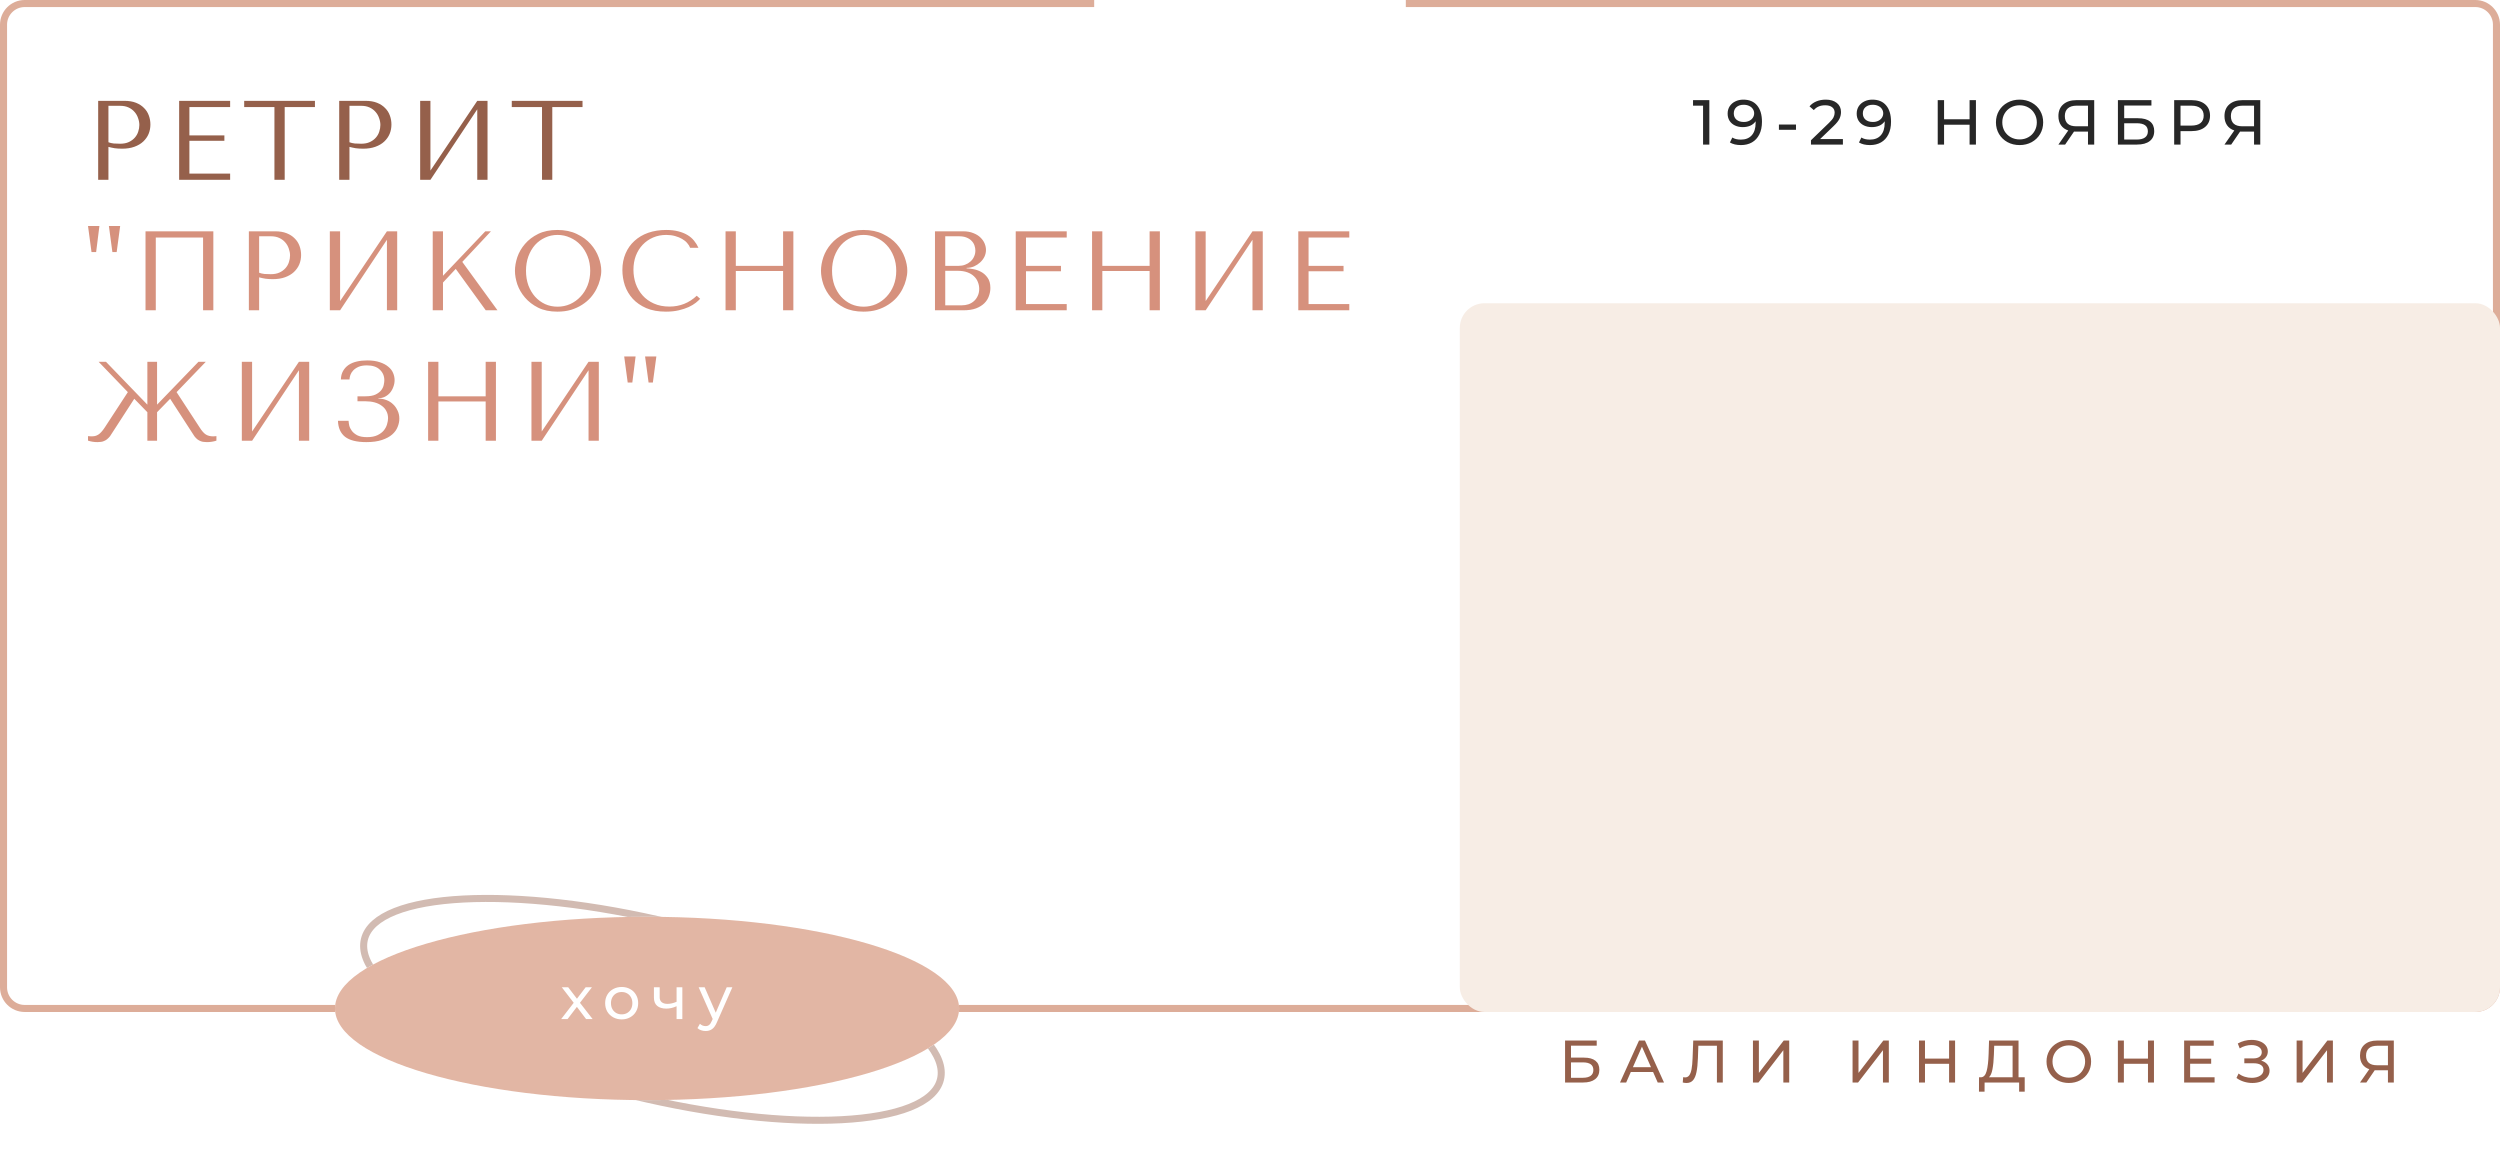
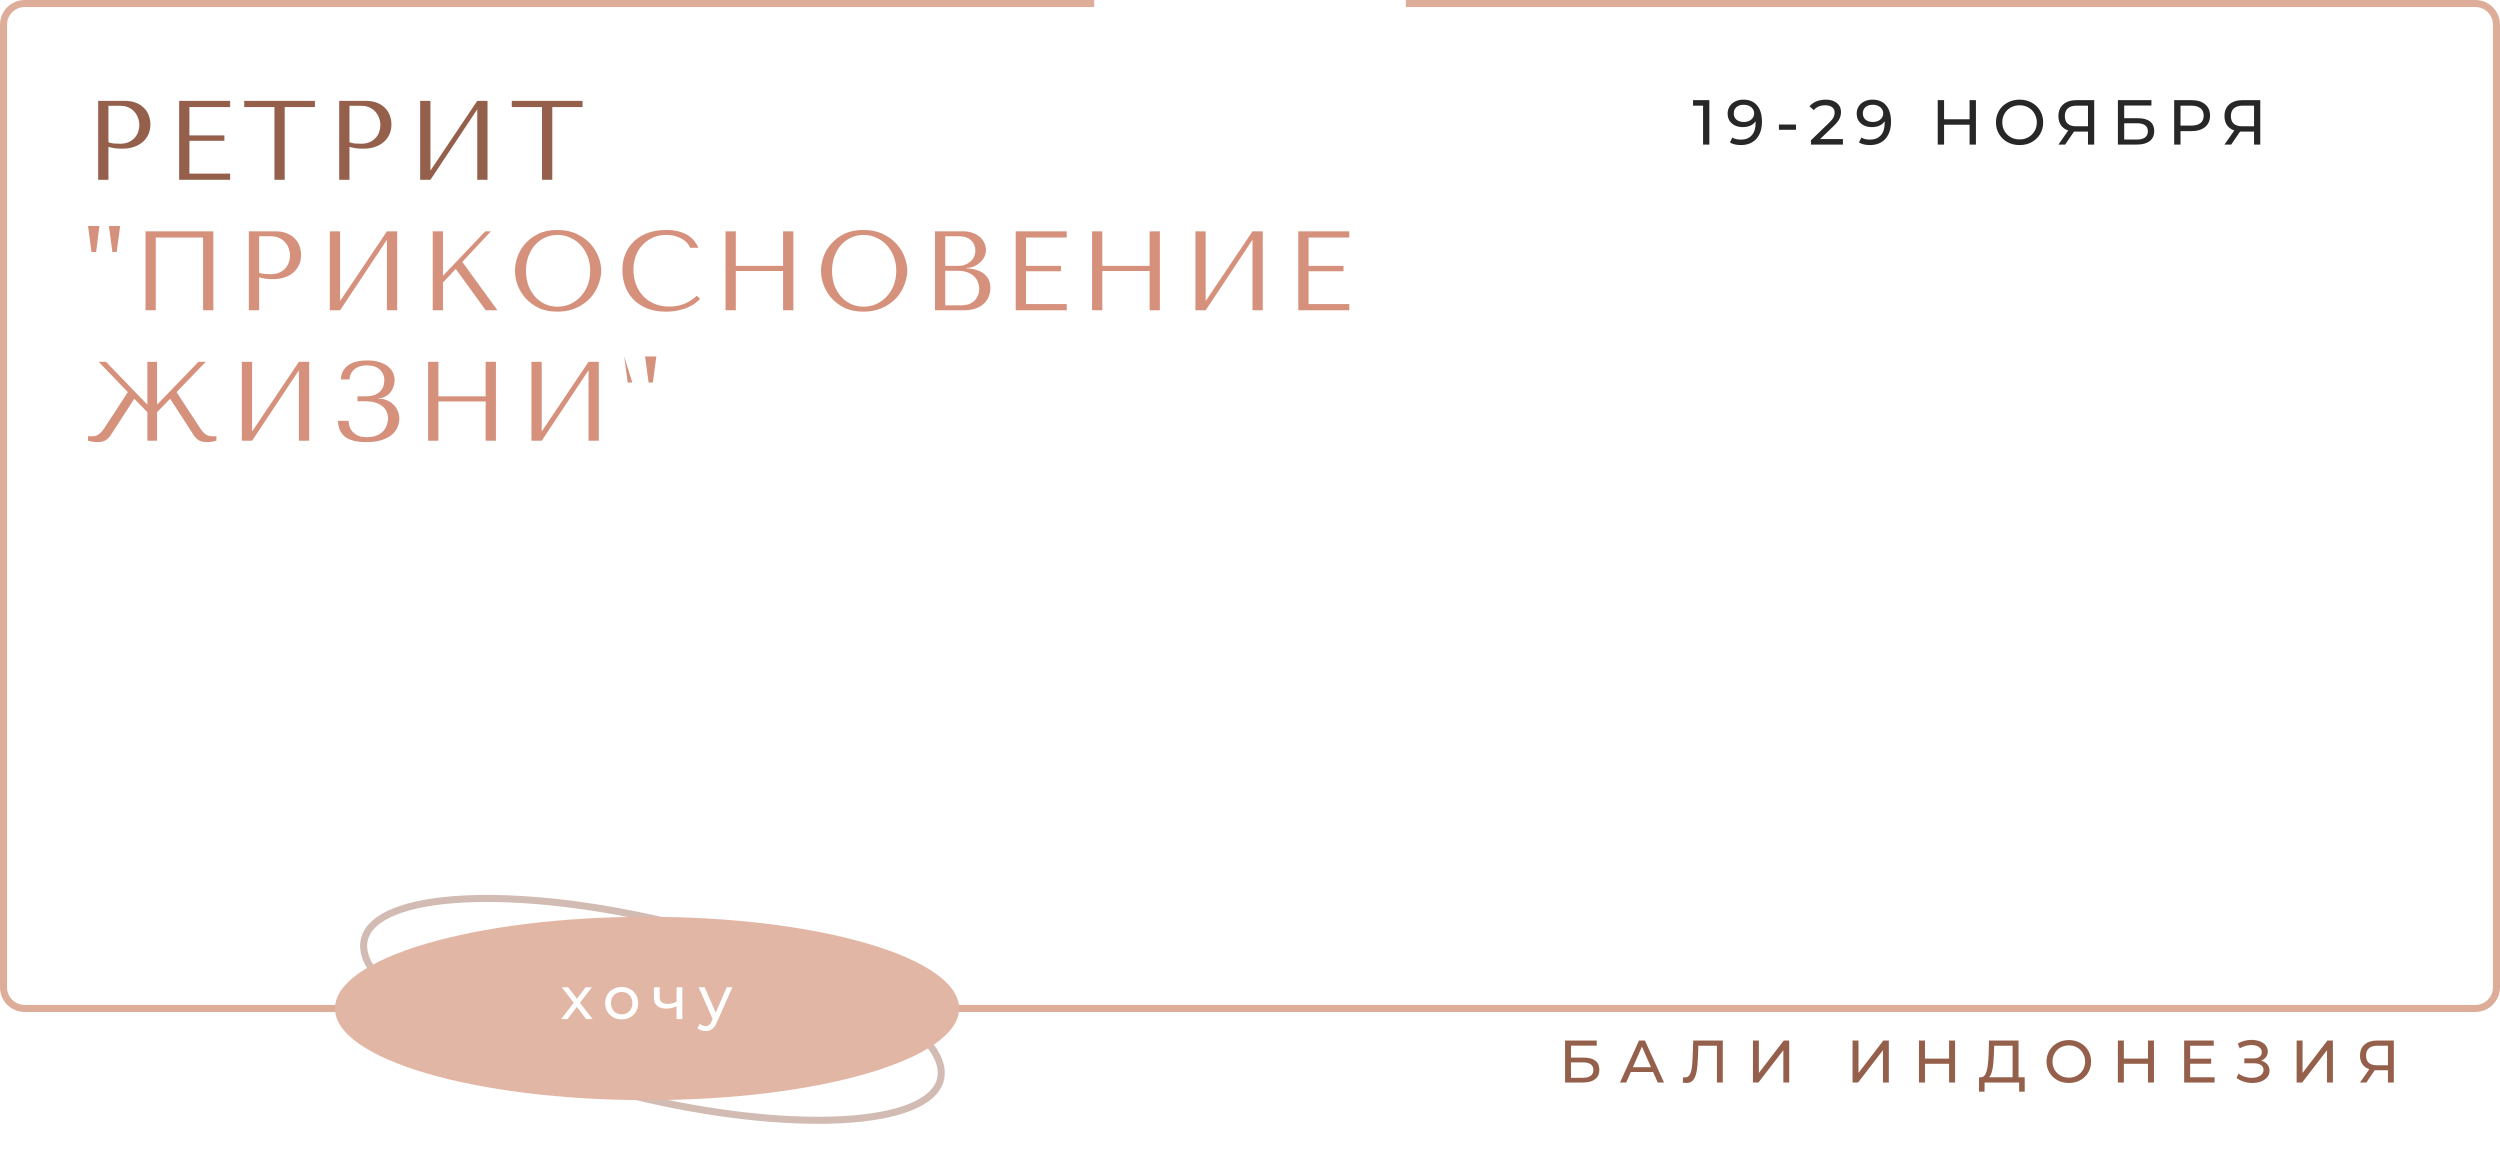
<svg xmlns="http://www.w3.org/2000/svg" width="709" height="331" viewBox="0 0 709 331" fill="none">
  <path d="M30.752 41.656V51H27.84V28.6H35.328C36.565 28.6 37.643 28.781 38.56 29.144C39.477 29.507 40.235 29.997 40.832 30.616C41.451 31.213 41.909 31.928 42.208 32.76C42.507 33.571 42.656 34.424 42.656 35.32C42.656 36.259 42.485 37.144 42.144 37.976C41.803 38.787 41.291 39.512 40.608 40.152C39.947 40.771 39.115 41.261 38.112 41.624C37.109 41.987 35.957 42.168 34.656 42.168C33.888 42.168 33.184 42.125 32.544 42.04C31.904 41.933 31.307 41.805 30.752 41.656ZM30.752 30.008V40.344C31.2 40.515 31.701 40.632 32.256 40.696C32.811 40.739 33.419 40.76 34.08 40.76C35.04 40.76 35.861 40.6 36.544 40.28C37.227 39.96 37.792 39.544 38.24 39.032C38.688 38.52 39.008 37.955 39.2 37.336C39.413 36.696 39.52 36.067 39.52 35.448C39.52 34.808 39.403 34.168 39.168 33.528C38.955 32.867 38.624 32.28 38.176 31.768C37.728 31.235 37.163 30.808 36.48 30.488C35.797 30.168 35.008 30.008 34.112 30.008H30.752ZM50.803 28.6H65.266V30.36H53.715V38.392H63.635V39.928H53.715V49.24H65.266V51H50.803V28.6ZM80.74 51H77.829V30.36H69.252V28.6H89.317V30.36H80.74V51ZM99.108 41.656V51H96.196V28.6H103.684C104.922 28.6 105.999 28.781 106.916 29.144C107.834 29.507 108.591 29.997 109.188 30.616C109.807 31.213 110.266 31.928 110.564 32.76C110.863 33.571 111.012 34.424 111.012 35.32C111.012 36.259 110.842 37.144 110.5 37.976C110.159 38.787 109.647 39.512 108.964 40.152C108.303 40.771 107.471 41.261 106.468 41.624C105.466 41.987 104.314 42.168 103.012 42.168C102.244 42.168 101.54 42.125 100.9 42.04C100.26 41.933 99.663 41.805 99.108 41.656ZM99.108 30.008V40.344C99.556 40.515 100.058 40.632 100.612 40.696C101.167 40.739 101.775 40.76 102.436 40.76C103.396 40.76 104.218 40.6 104.9 40.28C105.583 39.96 106.148 39.544 106.596 39.032C107.044 38.52 107.364 37.955 107.556 37.336C107.77 36.696 107.876 36.067 107.876 35.448C107.876 34.808 107.759 34.168 107.524 33.528C107.311 32.867 106.98 32.28 106.532 31.768C106.084 31.235 105.519 30.808 104.836 30.488C104.154 30.168 103.364 30.008 102.468 30.008H99.108ZM122.071 48.376L135.351 28.6H138.263V51H135.351V31L122.071 51H119.159V28.6H122.071V48.376ZM156.628 51H153.716V30.36H145.14V28.6H165.204V30.36H156.628V51Z" fill="#95604B" />
-   <path d="M27.264 71.488H25.952L24.96 64.096H28.192L27.264 71.488ZM33.088 71.488H31.872L30.88 64.096H34.08L33.088 71.488ZM60.503 65.6V88H57.591V67.36H44.183V88H41.271V65.6H60.503ZM73.49 78.656V88H70.578V65.6H78.066C79.303 65.6 80.38 65.781 81.297 66.144C82.215 66.507 82.972 66.997 83.57 67.616C84.188 68.213 84.647 68.928 84.945 69.76C85.244 70.571 85.394 71.424 85.394 72.32C85.394 73.259 85.223 74.144 84.882 74.976C84.54 75.787 84.028 76.512 83.346 77.152C82.684 77.771 81.852 78.261 80.85 78.624C79.847 78.987 78.695 79.168 77.394 79.168C76.626 79.168 75.921 79.125 75.281 79.04C74.641 78.933 74.044 78.805 73.49 78.656ZM73.49 67.008V77.344C73.938 77.515 74.439 77.632 74.993 77.696C75.548 77.739 76.156 77.76 76.817 77.76C77.778 77.76 78.599 77.6 79.281 77.28C79.964 76.96 80.529 76.544 80.978 76.032C81.425 75.52 81.746 74.955 81.938 74.336C82.151 73.696 82.257 73.067 82.257 72.448C82.257 71.808 82.14 71.168 81.906 70.528C81.692 69.867 81.362 69.28 80.913 68.768C80.466 68.235 79.9 67.808 79.218 67.488C78.535 67.168 77.746 67.008 76.85 67.008H73.49ZM96.452 85.376L109.732 65.6H112.644V88H109.732V68L96.452 88H93.54V65.6H96.452V85.376ZM122.721 88V65.6H125.633V78.208L137.633 65.6H139.233L131.105 74.272L141.089 88H137.761L129.249 76.256L125.633 80.128V88H122.721ZM146.038 76.8C146.038 75.584 146.262 74.293 146.71 72.928C147.179 71.563 147.904 70.315 148.886 69.184C149.867 68.032 151.115 67.083 152.63 66.336C154.144 65.589 155.958 65.216 158.07 65.216C160.203 65.216 162.048 65.6 163.606 66.368C165.184 67.115 166.486 68.064 167.51 69.216C168.534 70.368 169.291 71.627 169.782 72.992C170.272 74.336 170.518 75.605 170.518 76.8C170.518 77.589 170.4 78.421 170.166 79.296C169.952 80.171 169.622 81.045 169.174 81.92C168.747 82.773 168.192 83.595 167.51 84.384C166.827 85.152 166.016 85.835 165.078 86.432C164.16 87.029 163.115 87.509 161.942 87.872C160.79 88.213 159.499 88.384 158.07 88.384C155.958 88.384 154.144 88.011 152.63 87.264C151.115 86.496 149.867 85.536 148.886 84.384C147.904 83.232 147.179 81.984 146.71 80.64C146.262 79.275 146.038 77.995 146.038 76.8ZM149.174 76.8C149.174 78.293 149.398 79.669 149.846 80.928C150.315 82.165 150.944 83.232 151.734 84.128C152.544 85.024 153.494 85.728 154.582 86.24C155.67 86.731 156.854 86.976 158.134 86.976C159.392 86.976 160.576 86.731 161.686 86.24C162.816 85.728 163.798 85.024 164.63 84.128C165.483 83.232 166.155 82.165 166.646 80.928C167.136 79.669 167.382 78.293 167.382 76.8C167.382 75.307 167.136 73.941 166.646 72.704C166.155 71.445 165.483 70.368 164.63 69.472C163.798 68.576 162.816 67.883 161.686 67.392C160.576 66.88 159.392 66.624 158.134 66.624C156.854 66.624 155.67 66.88 154.582 67.392C153.494 67.883 152.544 68.576 151.734 69.472C150.944 70.368 150.315 71.445 149.846 72.704C149.398 73.941 149.174 75.307 149.174 76.8ZM197.597 83.872L198.557 84.736C198.28 85.056 197.874 85.429 197.341 85.856C196.808 86.283 196.136 86.688 195.325 87.072C194.536 87.435 193.597 87.744 192.509 88C191.442 88.256 190.226 88.384 188.861 88.384C186.706 88.384 184.85 88.053 183.293 87.392C181.736 86.709 180.456 85.824 179.453 84.736C178.45 83.627 177.704 82.368 177.213 80.96C176.744 79.531 176.509 78.069 176.509 76.576C176.509 74.848 176.808 73.291 177.405 71.904C178.002 70.496 178.845 69.301 179.933 68.32C181.021 67.317 182.322 66.549 183.837 66.016C185.373 65.483 187.069 65.216 188.925 65.216C190.205 65.216 191.346 65.344 192.349 65.6C193.352 65.856 194.226 66.208 194.973 66.656C195.72 67.104 196.338 67.637 196.829 68.256C197.341 68.875 197.757 69.547 198.077 70.272H195.709C195.56 69.824 195.293 69.387 194.909 68.96C194.546 68.512 194.066 68.117 193.469 67.776C192.893 67.435 192.221 67.157 191.453 66.944C190.706 66.731 189.874 66.624 188.957 66.624C187.613 66.624 186.365 66.869 185.213 67.36C184.082 67.851 183.101 68.533 182.269 69.408C181.437 70.283 180.786 71.328 180.317 72.544C179.869 73.739 179.645 75.061 179.645 76.512C179.645 77.877 179.858 79.189 180.285 80.448C180.733 81.707 181.384 82.816 182.237 83.776C183.09 84.736 184.157 85.504 185.437 86.08C186.717 86.656 188.189 86.944 189.853 86.944C192.84 86.944 195.421 85.92 197.597 83.872ZM208.677 76.864V88H205.765V65.6H208.677V75.392H222.085V65.6H224.997V88H222.085V76.864H208.677ZM232.831 76.8C232.831 75.584 233.055 74.293 233.503 72.928C233.973 71.563 234.698 70.315 235.679 69.184C236.661 68.032 237.909 67.083 239.423 66.336C240.938 65.589 242.751 65.216 244.863 65.216C246.997 65.216 248.842 65.6 250.399 66.368C251.978 67.115 253.279 68.064 254.303 69.216C255.327 70.368 256.085 71.627 256.575 72.992C257.066 74.336 257.311 75.605 257.311 76.8C257.311 77.589 257.194 78.421 256.959 79.296C256.746 80.171 256.415 81.045 255.967 81.92C255.541 82.773 254.986 83.595 254.303 84.384C253.621 85.152 252.81 85.835 251.871 86.432C250.954 87.029 249.909 87.509 248.735 87.872C247.583 88.213 246.293 88.384 244.863 88.384C242.751 88.384 240.938 88.011 239.423 87.264C237.909 86.496 236.661 85.536 235.679 84.384C234.698 83.232 233.973 81.984 233.503 80.64C233.055 79.275 232.831 77.995 232.831 76.8ZM235.967 76.8C235.967 78.293 236.191 79.669 236.639 80.928C237.109 82.165 237.738 83.232 238.527 84.128C239.338 85.024 240.287 85.728 241.375 86.24C242.463 86.731 243.647 86.976 244.927 86.976C246.186 86.976 247.37 86.731 248.479 86.24C249.61 85.728 250.591 85.024 251.423 84.128C252.277 83.232 252.949 82.165 253.439 80.928C253.93 79.669 254.175 78.293 254.175 76.8C254.175 75.307 253.93 73.941 253.439 72.704C252.949 71.445 252.277 70.368 251.423 69.472C250.591 68.576 249.61 67.883 248.479 67.392C247.37 66.88 246.186 66.624 244.927 66.624C243.647 66.624 242.463 66.88 241.375 67.392C240.287 67.883 239.338 68.576 238.527 69.472C237.738 70.368 237.109 71.445 236.639 72.704C236.191 73.941 235.967 75.307 235.967 76.8ZM265.159 88V65.6H273.159C274.268 65.6 275.228 65.771 276.039 66.112C276.871 66.432 277.543 66.848 278.055 67.36C278.588 67.872 278.983 68.437 279.239 69.056C279.495 69.675 279.623 70.283 279.623 70.88C279.623 71.563 279.473 72.213 279.175 72.832C278.876 73.429 278.471 73.963 277.959 74.432C277.468 74.88 276.892 75.253 276.231 75.552C275.569 75.829 274.865 75.968 274.119 75.968V76.096C274.588 76.117 275.207 76.192 275.975 76.32C276.743 76.448 277.489 76.704 278.215 77.088C278.94 77.472 279.559 78.027 280.071 78.752C280.604 79.477 280.871 80.448 280.871 81.664C280.871 82.432 280.732 83.2 280.455 83.968C280.199 84.715 279.772 85.387 279.175 85.984C278.577 86.581 277.788 87.072 276.807 87.456C275.825 87.819 274.62 88 273.191 88H265.159ZM268.071 86.592H272.711C273.393 86.592 274.033 86.496 274.631 86.304C275.249 86.091 275.783 85.781 276.231 85.376C276.679 84.971 277.031 84.48 277.287 83.904C277.564 83.328 277.703 82.667 277.703 81.92C277.703 81.237 277.575 80.587 277.319 79.968C277.084 79.349 276.711 78.805 276.199 78.336C275.708 77.867 275.079 77.493 274.311 77.216C273.543 76.939 272.636 76.8 271.591 76.8H268.071V86.592ZM268.071 75.392H271.911C272.551 75.392 273.148 75.285 273.703 75.072C274.279 74.859 274.78 74.56 275.207 74.176C275.655 73.792 275.996 73.333 276.231 72.8C276.487 72.267 276.615 71.691 276.615 71.072C276.615 70.581 276.529 70.091 276.359 69.6C276.188 69.109 275.911 68.672 275.527 68.288C275.164 67.904 274.684 67.595 274.087 67.36C273.511 67.125 272.807 67.008 271.975 67.008H268.071V75.392ZM288.059 65.6H302.523V67.36H290.971V75.392H300.891V76.928H290.971V86.24H302.523V88H288.059V65.6ZM312.621 76.864V88H309.709V65.6H312.621V75.392H326.029V65.6H328.941V88H326.029V76.864H312.621ZM341.927 85.376L355.207 65.6H358.119V88H355.207V68L341.927 88H339.015V65.6H341.927V85.376ZM368.196 65.6H382.66V67.36H371.108V75.392H381.028V76.928H371.108V86.24H382.66V88H368.196V65.6ZM60.48 123.752L61.376 123.688V124.968C60.523 125.245 59.627 125.384 58.688 125.384C58.368 125.384 58.059 125.363 57.76 125.32C57.461 125.299 57.163 125.224 56.864 125.096C56.587 124.989 56.299 124.829 56 124.616C55.701 124.381 55.413 124.083 55.136 123.72L48.256 113.096L44.544 116.904V125H41.792V116.904L38.08 113.096L31.2 123.72C30.901 124.083 30.603 124.381 30.304 124.616C30.027 124.829 29.739 124.989 29.44 125.096C29.163 125.224 28.875 125.299 28.576 125.32C28.277 125.363 27.968 125.384 27.648 125.384C26.709 125.384 25.813 125.245 24.96 124.968V123.688L25.856 123.752C26.261 123.752 26.624 123.72 26.944 123.656C27.285 123.571 27.605 123.432 27.904 123.24C28.203 123.048 28.491 122.792 28.768 122.472C29.067 122.152 29.376 121.747 29.696 121.256L36.256 111.208L27.968 102.6H30.048L41.792 114.76V102.6H44.544V114.76L56.288 102.6H58.368L50.08 111.208L56.64 121.256C57.259 122.237 57.845 122.899 58.4 123.24C58.955 123.581 59.648 123.752 60.48 123.752ZM71.496 122.376L84.776 102.6H87.688V125H84.776V105L71.496 125H68.584V102.6H71.496V122.376ZM104.037 103.624C103.077 103.624 102.288 103.763 101.669 104.04C101.05 104.317 100.549 104.659 100.165 105.064C99.802 105.448 99.536 105.875 99.365 106.344C99.216 106.813 99.13 107.24 99.109 107.624H96.677C96.698 106.707 96.901 105.907 97.285 105.224C97.669 104.541 98.181 103.976 98.821 103.528C99.482 103.08 100.261 102.749 101.157 102.536C102.053 102.323 103.045 102.216 104.133 102.216C105.541 102.216 106.736 102.387 107.717 102.728C108.698 103.048 109.498 103.475 110.117 104.008C110.757 104.52 111.216 105.117 111.493 105.8C111.77 106.461 111.909 107.133 111.909 107.816C111.909 108.456 111.792 109.085 111.557 109.704C111.344 110.323 111.034 110.877 110.629 111.368C110.224 111.837 109.733 112.221 109.157 112.52C108.602 112.797 107.994 112.936 107.333 112.936V113.064H107.557C108.261 113.064 108.954 113.203 109.637 113.48C110.32 113.736 110.928 114.12 111.461 114.632C111.994 115.123 112.421 115.72 112.741 116.424C113.082 117.107 113.253 117.875 113.253 118.728C113.253 119.496 113.093 120.275 112.773 121.064C112.474 121.853 111.962 122.568 111.237 123.208C110.512 123.848 109.541 124.371 108.325 124.776C107.13 125.181 105.648 125.384 103.877 125.384C101.168 125.384 99.162 124.883 97.861 123.88C96.581 122.856 95.909 121.341 95.845 119.336H98.853C98.874 119.699 98.938 120.147 99.045 120.68C99.173 121.192 99.418 121.693 99.781 122.184C100.144 122.675 100.666 123.101 101.349 123.464C102.032 123.805 102.949 123.976 104.101 123.976C105.274 123.976 106.245 123.795 107.013 123.432C107.781 123.069 108.389 122.621 108.837 122.088C109.285 121.533 109.594 120.947 109.765 120.328C109.957 119.688 110.053 119.112 110.053 118.6C110.053 117.853 109.893 117.181 109.573 116.584C109.274 115.987 108.837 115.485 108.261 115.08C107.706 114.653 107.034 114.333 106.245 114.12C105.456 113.907 104.581 113.8 103.621 113.8H101.381V112.392H103.621C104.858 112.392 105.829 112.221 106.533 111.88C107.258 111.517 107.802 111.091 108.165 110.6C108.528 110.109 108.752 109.608 108.837 109.096C108.944 108.584 108.997 108.168 108.997 107.848C108.997 106.632 108.57 105.629 107.717 104.84C106.885 104.029 105.658 103.624 104.037 103.624ZM124.327 113.864V125H121.415V102.6H124.327V112.392H137.735V102.6H140.647V125H137.735V113.864H124.327ZM153.633 122.376L166.913 102.6H169.825V125H166.913V105L153.633 125H150.721V102.6H153.633V122.376ZM179.327 108.488H178.015L177.023 101.096H180.255L179.327 108.488ZM185.151 108.488H183.935L182.943 101.096H186.143L185.151 108.488Z" fill="#D6917D" />
+   <path d="M27.264 71.488H25.952L24.96 64.096H28.192L27.264 71.488ZM33.088 71.488H31.872L30.88 64.096H34.08L33.088 71.488ZM60.503 65.6V88H57.591V67.36H44.183V88H41.271V65.6H60.503ZM73.49 78.656V88H70.578V65.6H78.066C79.303 65.6 80.38 65.781 81.297 66.144C82.215 66.507 82.972 66.997 83.57 67.616C84.188 68.213 84.647 68.928 84.945 69.76C85.244 70.571 85.394 71.424 85.394 72.32C85.394 73.259 85.223 74.144 84.882 74.976C84.54 75.787 84.028 76.512 83.346 77.152C82.684 77.771 81.852 78.261 80.85 78.624C79.847 78.987 78.695 79.168 77.394 79.168C76.626 79.168 75.921 79.125 75.281 79.04C74.641 78.933 74.044 78.805 73.49 78.656ZM73.49 67.008V77.344C73.938 77.515 74.439 77.632 74.993 77.696C75.548 77.739 76.156 77.76 76.817 77.76C77.778 77.76 78.599 77.6 79.281 77.28C79.964 76.96 80.529 76.544 80.978 76.032C81.425 75.52 81.746 74.955 81.938 74.336C82.151 73.696 82.257 73.067 82.257 72.448C82.257 71.808 82.14 71.168 81.906 70.528C81.692 69.867 81.362 69.28 80.913 68.768C80.466 68.235 79.9 67.808 79.218 67.488C78.535 67.168 77.746 67.008 76.85 67.008H73.49ZM96.452 85.376L109.732 65.6H112.644V88H109.732V68L96.452 88H93.54V65.6H96.452V85.376ZM122.721 88V65.6H125.633V78.208L137.633 65.6H139.233L131.105 74.272L141.089 88H137.761L129.249 76.256L125.633 80.128V88H122.721ZM146.038 76.8C146.038 75.584 146.262 74.293 146.71 72.928C147.179 71.563 147.904 70.315 148.886 69.184C149.867 68.032 151.115 67.083 152.63 66.336C154.144 65.589 155.958 65.216 158.07 65.216C160.203 65.216 162.048 65.6 163.606 66.368C165.184 67.115 166.486 68.064 167.51 69.216C168.534 70.368 169.291 71.627 169.782 72.992C170.272 74.336 170.518 75.605 170.518 76.8C170.518 77.589 170.4 78.421 170.166 79.296C169.952 80.171 169.622 81.045 169.174 81.92C168.747 82.773 168.192 83.595 167.51 84.384C166.827 85.152 166.016 85.835 165.078 86.432C164.16 87.029 163.115 87.509 161.942 87.872C160.79 88.213 159.499 88.384 158.07 88.384C155.958 88.384 154.144 88.011 152.63 87.264C151.115 86.496 149.867 85.536 148.886 84.384C147.904 83.232 147.179 81.984 146.71 80.64C146.262 79.275 146.038 77.995 146.038 76.8ZM149.174 76.8C149.174 78.293 149.398 79.669 149.846 80.928C150.315 82.165 150.944 83.232 151.734 84.128C152.544 85.024 153.494 85.728 154.582 86.24C155.67 86.731 156.854 86.976 158.134 86.976C159.392 86.976 160.576 86.731 161.686 86.24C162.816 85.728 163.798 85.024 164.63 84.128C165.483 83.232 166.155 82.165 166.646 80.928C167.136 79.669 167.382 78.293 167.382 76.8C167.382 75.307 167.136 73.941 166.646 72.704C166.155 71.445 165.483 70.368 164.63 69.472C163.798 68.576 162.816 67.883 161.686 67.392C160.576 66.88 159.392 66.624 158.134 66.624C156.854 66.624 155.67 66.88 154.582 67.392C153.494 67.883 152.544 68.576 151.734 69.472C150.944 70.368 150.315 71.445 149.846 72.704C149.398 73.941 149.174 75.307 149.174 76.8ZM197.597 83.872L198.557 84.736C198.28 85.056 197.874 85.429 197.341 85.856C196.808 86.283 196.136 86.688 195.325 87.072C194.536 87.435 193.597 87.744 192.509 88C191.442 88.256 190.226 88.384 188.861 88.384C186.706 88.384 184.85 88.053 183.293 87.392C181.736 86.709 180.456 85.824 179.453 84.736C178.45 83.627 177.704 82.368 177.213 80.96C176.744 79.531 176.509 78.069 176.509 76.576C176.509 74.848 176.808 73.291 177.405 71.904C178.002 70.496 178.845 69.301 179.933 68.32C181.021 67.317 182.322 66.549 183.837 66.016C185.373 65.483 187.069 65.216 188.925 65.216C190.205 65.216 191.346 65.344 192.349 65.6C193.352 65.856 194.226 66.208 194.973 66.656C195.72 67.104 196.338 67.637 196.829 68.256C197.341 68.875 197.757 69.547 198.077 70.272H195.709C195.56 69.824 195.293 69.387 194.909 68.96C194.546 68.512 194.066 68.117 193.469 67.776C192.893 67.435 192.221 67.157 191.453 66.944C190.706 66.731 189.874 66.624 188.957 66.624C187.613 66.624 186.365 66.869 185.213 67.36C184.082 67.851 183.101 68.533 182.269 69.408C181.437 70.283 180.786 71.328 180.317 72.544C179.869 73.739 179.645 75.061 179.645 76.512C179.645 77.877 179.858 79.189 180.285 80.448C180.733 81.707 181.384 82.816 182.237 83.776C183.09 84.736 184.157 85.504 185.437 86.08C186.717 86.656 188.189 86.944 189.853 86.944C192.84 86.944 195.421 85.92 197.597 83.872ZM208.677 76.864V88H205.765V65.6H208.677V75.392H222.085V65.6H224.997V88H222.085V76.864H208.677ZM232.831 76.8C232.831 75.584 233.055 74.293 233.503 72.928C233.973 71.563 234.698 70.315 235.679 69.184C236.661 68.032 237.909 67.083 239.423 66.336C240.938 65.589 242.751 65.216 244.863 65.216C246.997 65.216 248.842 65.6 250.399 66.368C251.978 67.115 253.279 68.064 254.303 69.216C255.327 70.368 256.085 71.627 256.575 72.992C257.066 74.336 257.311 75.605 257.311 76.8C257.311 77.589 257.194 78.421 256.959 79.296C256.746 80.171 256.415 81.045 255.967 81.92C255.541 82.773 254.986 83.595 254.303 84.384C253.621 85.152 252.81 85.835 251.871 86.432C250.954 87.029 249.909 87.509 248.735 87.872C247.583 88.213 246.293 88.384 244.863 88.384C242.751 88.384 240.938 88.011 239.423 87.264C237.909 86.496 236.661 85.536 235.679 84.384C234.698 83.232 233.973 81.984 233.503 80.64C233.055 79.275 232.831 77.995 232.831 76.8ZM235.967 76.8C235.967 78.293 236.191 79.669 236.639 80.928C237.109 82.165 237.738 83.232 238.527 84.128C239.338 85.024 240.287 85.728 241.375 86.24C242.463 86.731 243.647 86.976 244.927 86.976C246.186 86.976 247.37 86.731 248.479 86.24C249.61 85.728 250.591 85.024 251.423 84.128C252.277 83.232 252.949 82.165 253.439 80.928C253.93 79.669 254.175 78.293 254.175 76.8C254.175 75.307 253.93 73.941 253.439 72.704C252.949 71.445 252.277 70.368 251.423 69.472C250.591 68.576 249.61 67.883 248.479 67.392C247.37 66.88 246.186 66.624 244.927 66.624C243.647 66.624 242.463 66.88 241.375 67.392C240.287 67.883 239.338 68.576 238.527 69.472C237.738 70.368 237.109 71.445 236.639 72.704C236.191 73.941 235.967 75.307 235.967 76.8ZM265.159 88V65.6H273.159C274.268 65.6 275.228 65.771 276.039 66.112C276.871 66.432 277.543 66.848 278.055 67.36C278.588 67.872 278.983 68.437 279.239 69.056C279.495 69.675 279.623 70.283 279.623 70.88C279.623 71.563 279.473 72.213 279.175 72.832C278.876 73.429 278.471 73.963 277.959 74.432C277.468 74.88 276.892 75.253 276.231 75.552C275.569 75.829 274.865 75.968 274.119 75.968V76.096C274.588 76.117 275.207 76.192 275.975 76.32C276.743 76.448 277.489 76.704 278.215 77.088C278.94 77.472 279.559 78.027 280.071 78.752C280.604 79.477 280.871 80.448 280.871 81.664C280.871 82.432 280.732 83.2 280.455 83.968C280.199 84.715 279.772 85.387 279.175 85.984C278.577 86.581 277.788 87.072 276.807 87.456C275.825 87.819 274.62 88 273.191 88H265.159ZM268.071 86.592H272.711C273.393 86.592 274.033 86.496 274.631 86.304C275.249 86.091 275.783 85.781 276.231 85.376C276.679 84.971 277.031 84.48 277.287 83.904C277.564 83.328 277.703 82.667 277.703 81.92C277.703 81.237 277.575 80.587 277.319 79.968C277.084 79.349 276.711 78.805 276.199 78.336C275.708 77.867 275.079 77.493 274.311 77.216C273.543 76.939 272.636 76.8 271.591 76.8H268.071V86.592ZM268.071 75.392H271.911C272.551 75.392 273.148 75.285 273.703 75.072C274.279 74.859 274.78 74.56 275.207 74.176C275.655 73.792 275.996 73.333 276.231 72.8C276.487 72.267 276.615 71.691 276.615 71.072C276.615 70.581 276.529 70.091 276.359 69.6C276.188 69.109 275.911 68.672 275.527 68.288C275.164 67.904 274.684 67.595 274.087 67.36C273.511 67.125 272.807 67.008 271.975 67.008H268.071V75.392ZM288.059 65.6H302.523V67.36H290.971V75.392H300.891V76.928H290.971V86.24H302.523V88H288.059V65.6ZM312.621 76.864V88H309.709V65.6H312.621V75.392H326.029V65.6H328.941V88H326.029V76.864H312.621ZM341.927 85.376L355.207 65.6H358.119V88H355.207V68L341.927 88H339.015V65.6H341.927V85.376ZM368.196 65.6H382.66V67.36H371.108V75.392H381.028V76.928H371.108V86.24H382.66V88H368.196V65.6ZM60.48 123.752L61.376 123.688V124.968C60.523 125.245 59.627 125.384 58.688 125.384C58.368 125.384 58.059 125.363 57.76 125.32C57.461 125.299 57.163 125.224 56.864 125.096C56.587 124.989 56.299 124.829 56 124.616C55.701 124.381 55.413 124.083 55.136 123.72L48.256 113.096L44.544 116.904V125H41.792V116.904L38.08 113.096L31.2 123.72C30.901 124.083 30.603 124.381 30.304 124.616C30.027 124.829 29.739 124.989 29.44 125.096C29.163 125.224 28.875 125.299 28.576 125.32C28.277 125.363 27.968 125.384 27.648 125.384C26.709 125.384 25.813 125.245 24.96 124.968V123.688L25.856 123.752C26.261 123.752 26.624 123.72 26.944 123.656C27.285 123.571 27.605 123.432 27.904 123.24C28.203 123.048 28.491 122.792 28.768 122.472C29.067 122.152 29.376 121.747 29.696 121.256L36.256 111.208L27.968 102.6H30.048L41.792 114.76V102.6H44.544V114.76L56.288 102.6H58.368L50.08 111.208L56.64 121.256C57.259 122.237 57.845 122.899 58.4 123.24C58.955 123.581 59.648 123.752 60.48 123.752ZM71.496 122.376L84.776 102.6H87.688V125H84.776V105L71.496 125H68.584V102.6H71.496V122.376ZM104.037 103.624C103.077 103.624 102.288 103.763 101.669 104.04C101.05 104.317 100.549 104.659 100.165 105.064C99.802 105.448 99.536 105.875 99.365 106.344C99.216 106.813 99.13 107.24 99.109 107.624H96.677C96.698 106.707 96.901 105.907 97.285 105.224C97.669 104.541 98.181 103.976 98.821 103.528C99.482 103.08 100.261 102.749 101.157 102.536C102.053 102.323 103.045 102.216 104.133 102.216C105.541 102.216 106.736 102.387 107.717 102.728C108.698 103.048 109.498 103.475 110.117 104.008C110.757 104.52 111.216 105.117 111.493 105.8C111.77 106.461 111.909 107.133 111.909 107.816C111.909 108.456 111.792 109.085 111.557 109.704C111.344 110.323 111.034 110.877 110.629 111.368C110.224 111.837 109.733 112.221 109.157 112.52C108.602 112.797 107.994 112.936 107.333 112.936V113.064H107.557C108.261 113.064 108.954 113.203 109.637 113.48C110.32 113.736 110.928 114.12 111.461 114.632C111.994 115.123 112.421 115.72 112.741 116.424C113.082 117.107 113.253 117.875 113.253 118.728C113.253 119.496 113.093 120.275 112.773 121.064C112.474 121.853 111.962 122.568 111.237 123.208C110.512 123.848 109.541 124.371 108.325 124.776C107.13 125.181 105.648 125.384 103.877 125.384C101.168 125.384 99.162 124.883 97.861 123.88C96.581 122.856 95.909 121.341 95.845 119.336H98.853C98.874 119.699 98.938 120.147 99.045 120.68C99.173 121.192 99.418 121.693 99.781 122.184C100.144 122.675 100.666 123.101 101.349 123.464C102.032 123.805 102.949 123.976 104.101 123.976C105.274 123.976 106.245 123.795 107.013 123.432C107.781 123.069 108.389 122.621 108.837 122.088C109.285 121.533 109.594 120.947 109.765 120.328C109.957 119.688 110.053 119.112 110.053 118.6C110.053 117.853 109.893 117.181 109.573 116.584C109.274 115.987 108.837 115.485 108.261 115.08C107.706 114.653 107.034 114.333 106.245 114.12C105.456 113.907 104.581 113.8 103.621 113.8H101.381V112.392H103.621C104.858 112.392 105.829 112.221 106.533 111.88C107.258 111.517 107.802 111.091 108.165 110.6C108.528 110.109 108.752 109.608 108.837 109.096C108.944 108.584 108.997 108.168 108.997 107.848C108.997 106.632 108.57 105.629 107.717 104.84C106.885 104.029 105.658 103.624 104.037 103.624ZM124.327 113.864V125H121.415V102.6H124.327V112.392H137.735V102.6H140.647V125H137.735V113.864H124.327ZM153.633 122.376L166.913 102.6H169.825V125H166.913V105L153.633 125H150.721V102.6H153.633V122.376ZM179.327 108.488H178.015L177.023 101.096L179.327 108.488ZM185.151 108.488H183.935L182.943 101.096H186.143L185.151 108.488Z" fill="#D6917D" />
  <path d="M310.312 1H266.125H177.75H7C3.686 1 1 3.686 1 7V280C1 283.314 3.686 286 7 286H702C705.314 286 708 283.314 708 280V7C708 3.686 705.314 1 702 1H531.25H442.875H398.688" stroke="#DDAD99" stroke-width="2" />
  <ellipse cx="185.035" cy="286.259" rx="84.064" ry="25.116" transform="rotate(13.661 185.035 286.259)" stroke="#D2BBB2" stroke-width="2" />
  <g filter="url(#filter0_f_851_225)">
-     <ellipse cx="183.5" cy="286" rx="88.5" ry="26" fill="white" />
-   </g>
+     </g>
  <ellipse cx="183.5" cy="286" rx="88.5" ry="26" fill="#E2B6A4" />
  <path d="M166.208 289L163.607 285.549L160.972 289H159.153L162.706 284.393L159.323 279.99H161.142L163.624 283.237L166.089 279.99H167.874L164.474 284.393L168.061 289H166.208ZM176.313 289.102C175.418 289.102 174.613 288.904 173.899 288.507C173.185 288.11 172.624 287.566 172.216 286.875C171.82 286.172 171.621 285.379 171.621 284.495C171.621 283.611 171.82 282.823 172.216 282.132C172.624 281.429 173.185 280.885 173.899 280.5C174.613 280.103 175.418 279.905 176.313 279.905C177.209 279.905 178.008 280.103 178.71 280.5C179.424 280.885 179.98 281.429 180.376 282.132C180.784 282.823 180.988 283.611 180.988 284.495C180.988 285.379 180.784 286.172 180.376 286.875C179.98 287.566 179.424 288.11 178.71 288.507C178.008 288.904 177.209 289.102 176.313 289.102ZM176.313 287.674C176.891 287.674 177.407 287.544 177.86 287.283C178.325 287.011 178.688 286.637 178.948 286.161C179.209 285.674 179.339 285.118 179.339 284.495C179.339 283.872 179.209 283.322 178.948 282.846C178.688 282.359 178.325 281.985 177.86 281.724C177.407 281.463 176.891 281.333 176.313 281.333C175.735 281.333 175.214 281.463 174.749 281.724C174.296 281.985 173.933 282.359 173.661 282.846C173.401 283.322 173.27 283.872 173.27 284.495C173.27 285.118 173.401 285.674 173.661 286.161C173.933 286.637 174.296 287.011 174.749 287.283C175.214 287.544 175.735 287.674 176.313 287.674ZM193.511 279.99V289H191.879V285.362C190.904 285.815 189.935 286.042 188.972 286.042C187.85 286.042 186.983 285.781 186.371 285.26C185.759 284.739 185.453 283.957 185.453 282.914V279.99H187.085V282.812C187.085 283.435 187.278 283.906 187.663 284.223C188.06 284.54 188.609 284.699 189.312 284.699C190.105 284.699 190.961 284.501 191.879 284.104V279.99H193.511ZM207.695 279.99L203.326 289.901C202.941 290.819 202.488 291.465 201.966 291.839C201.456 292.213 200.839 292.4 200.113 292.4C199.671 292.4 199.241 292.326 198.821 292.179C198.413 292.043 198.073 291.839 197.801 291.567L198.498 290.343C198.963 290.785 199.501 291.006 200.113 291.006C200.51 291.006 200.839 290.898 201.099 290.683C201.371 290.479 201.615 290.122 201.83 289.612L202.119 288.983L198.141 279.99H199.841L202.986 287.198L206.097 279.99H207.695Z" fill="white" />
  <path d="M443.853 295.1H452.829V296.545H445.536V299.945H449.242C450.659 299.945 451.735 300.24 452.472 300.829C453.209 301.418 453.577 302.268 453.577 303.379C453.577 304.546 453.175 305.442 452.37 306.065C451.577 306.688 450.438 307 448.953 307H443.853V295.1ZM448.885 305.657C449.86 305.657 450.602 305.47 451.112 305.096C451.622 304.722 451.877 304.172 451.877 303.447C451.877 302.008 450.88 301.288 448.885 301.288H445.536V305.657H448.885ZM468.818 304.025H462.494L461.185 307H459.434L464.823 295.1H466.506L471.912 307H470.127L468.818 304.025ZM468.223 302.665L465.656 296.834L463.089 302.665H468.223ZM488.584 295.1V307H486.918V296.579H481.648L481.529 300.064C481.473 301.707 481.337 303.039 481.121 304.059C480.917 305.079 480.589 305.85 480.135 306.371C479.682 306.881 479.07 307.136 478.299 307.136C477.948 307.136 477.591 307.091 477.228 307L477.347 305.487C477.529 305.532 477.71 305.555 477.891 305.555C478.379 305.555 478.77 305.362 479.064 304.977C479.359 304.58 479.58 303.991 479.727 303.209C479.875 302.427 479.971 301.396 480.016 300.115L480.203 295.1H488.584ZM497.136 295.1H498.819V304.28L505.857 295.1H507.421V307H505.755V297.837L498.7 307H497.136V295.1ZM525.387 295.1H527.07V304.28L534.108 295.1H535.672V307H534.006V297.837L526.951 307H525.387V295.1ZM554.461 295.1V307H552.761V301.696H545.927V307H544.227V295.1H545.927V300.217H552.761V295.1H554.461ZM574.207 305.521V309.601H572.626V307H562.834L562.817 309.601H561.236L561.253 305.521H561.831C562.579 305.476 563.106 304.886 563.412 303.753C563.718 302.608 563.905 300.999 563.973 298.925L564.092 295.1H572.456V305.521H574.207ZM565.469 299.078C565.412 300.755 565.276 302.144 565.061 303.243C564.857 304.342 564.522 305.102 564.058 305.521H570.773V296.579H565.554L565.469 299.078ZM586.731 307.136C585.529 307.136 584.447 306.875 583.484 306.354C582.52 305.821 581.761 305.09 581.206 304.161C580.662 303.232 580.39 302.195 580.39 301.05C580.39 299.905 580.662 298.868 581.206 297.939C581.761 297.01 582.52 296.284 583.484 295.763C584.447 295.23 585.529 294.964 586.731 294.964C587.921 294.964 588.997 295.23 589.961 295.763C590.924 296.284 591.678 297.01 592.222 297.939C592.766 298.857 593.038 299.894 593.038 301.05C593.038 302.206 592.766 303.249 592.222 304.178C591.678 305.096 590.924 305.821 589.961 306.354C588.997 306.875 587.921 307.136 586.731 307.136ZM586.731 305.623C587.603 305.623 588.385 305.425 589.077 305.028C589.779 304.631 590.329 304.087 590.726 303.396C591.134 302.693 591.338 301.911 591.338 301.05C591.338 300.189 591.134 299.412 590.726 298.721C590.329 298.018 589.779 297.469 589.077 297.072C588.385 296.675 587.603 296.477 586.731 296.477C585.858 296.477 585.065 296.675 584.351 297.072C583.648 297.469 583.093 298.018 582.685 298.721C582.288 299.412 582.09 300.189 582.09 301.05C582.09 301.911 582.288 302.693 582.685 303.396C583.093 304.087 583.648 304.631 584.351 305.028C585.065 305.425 585.858 305.623 586.731 305.623ZM610.865 295.1V307H609.165V301.696H602.331V307H600.631V295.1H602.331V300.217H609.165V295.1H610.865ZM628.057 305.521V307H619.421V295.1H627.819V296.579H621.121V300.234H627.088V301.679H621.121V305.521H628.057ZM641.267 300.795C642.015 300.999 642.598 301.356 643.018 301.866C643.437 302.365 643.647 302.965 643.647 303.668C643.647 304.371 643.42 304.988 642.967 305.521C642.525 306.042 641.93 306.445 641.182 306.728C640.445 307 639.64 307.136 638.768 307.136C637.974 307.136 637.187 307.017 636.405 306.779C635.623 306.541 634.909 306.184 634.263 305.708L634.858 304.45C635.379 304.858 635.963 305.164 636.609 305.368C637.255 305.572 637.906 305.674 638.564 305.674C639.516 305.674 640.315 305.476 640.961 305.079C641.607 304.671 641.93 304.116 641.93 303.413C641.93 302.812 641.686 302.353 641.199 302.036C640.711 301.707 640.026 301.543 639.142 301.543H636.49V300.166H639.023C639.782 300.166 640.371 300.013 640.791 299.707C641.221 299.39 641.437 298.953 641.437 298.398C641.437 297.775 641.159 297.282 640.604 296.919C640.048 296.556 639.346 296.375 638.496 296.375C637.94 296.375 637.374 296.454 636.796 296.613C636.229 296.772 635.691 297.01 635.181 297.327L634.637 295.933C635.237 295.593 635.872 295.338 636.541 295.168C637.209 294.998 637.878 294.913 638.547 294.913C639.385 294.913 640.156 295.043 640.859 295.304C641.561 295.565 642.117 295.944 642.525 296.443C642.944 296.942 643.154 297.525 643.154 298.194C643.154 298.795 642.984 299.322 642.644 299.775C642.315 300.228 641.856 300.568 641.267 300.795ZM651.324 295.1H653.007V304.28L660.045 295.1H661.609V307H659.943V297.837L652.888 307H651.324V295.1ZM678.885 295.1V307H677.219V303.532H673.938C673.734 303.532 673.581 303.526 673.479 303.515L671.099 307H669.297L671.932 303.226C671.082 302.943 670.431 302.472 669.977 301.815C669.524 301.146 669.297 300.336 669.297 299.384C669.297 298.035 669.728 296.987 670.589 296.239C671.462 295.48 672.635 295.1 674.108 295.1H678.885ZM671.014 299.367C671.014 300.251 671.269 300.931 671.779 301.407C672.301 301.872 673.066 302.104 674.074 302.104H677.219V296.579H674.176C673.156 296.579 672.374 296.817 671.83 297.293C671.286 297.769 671.014 298.46 671.014 299.367Z" fill="#95604B" />
  <path d="M484.77 28.4V41H482.988V29.966H480.144V28.4H484.77ZM494.402 28.256C496.094 28.256 497.396 28.802 498.308 29.894C499.232 30.986 499.694 32.534 499.694 34.538C499.694 35.942 499.442 37.142 498.938 38.138C498.446 39.122 497.75 39.872 496.85 40.388C495.962 40.892 494.924 41.144 493.736 41.144C493.124 41.144 492.548 41.084 492.008 40.964C491.468 40.832 491 40.646 490.604 40.406L491.288 39.002C491.9 39.398 492.71 39.596 493.718 39.596C495.026 39.596 496.046 39.194 496.778 38.39C497.522 37.574 497.894 36.392 497.894 34.844V34.394C497.534 34.934 497.036 35.348 496.4 35.636C495.764 35.912 495.05 36.05 494.258 36.05C493.43 36.05 492.686 35.894 492.026 35.582C491.378 35.27 490.868 34.826 490.496 34.25C490.136 33.662 489.956 32.99 489.956 32.234C489.956 31.442 490.148 30.746 490.532 30.146C490.928 29.546 491.462 29.084 492.134 28.76C492.806 28.424 493.562 28.256 494.402 28.256ZM494.564 34.592C495.128 34.592 495.632 34.484 496.076 34.268C496.52 34.052 496.862 33.758 497.102 33.386C497.354 33.014 497.48 32.6 497.48 32.144C497.48 31.7 497.36 31.298 497.12 30.938C496.892 30.566 496.55 30.272 496.094 30.056C495.65 29.828 495.11 29.714 494.474 29.714C493.646 29.714 492.974 29.936 492.458 30.38C491.954 30.824 491.702 31.418 491.702 32.162C491.702 32.906 491.96 33.5 492.476 33.944C492.992 34.376 493.688 34.592 494.564 34.592ZM504.501 35.312H509.343V36.806H504.501V35.312ZM522.647 39.434V41H513.593V39.776L518.723 34.826C519.347 34.226 519.767 33.71 519.983 33.278C520.199 32.834 520.307 32.39 520.307 31.946C520.307 31.286 520.073 30.776 519.605 30.416C519.149 30.044 518.489 29.858 517.625 29.858C516.233 29.858 515.159 30.314 514.403 31.226L513.179 30.164C513.671 29.564 514.313 29.096 515.105 28.76C515.909 28.424 516.803 28.256 517.787 28.256C519.107 28.256 520.157 28.574 520.937 29.21C521.717 29.834 522.107 30.686 522.107 31.766C522.107 32.438 521.963 33.074 521.675 33.674C521.387 34.274 520.841 34.958 520.037 35.726L516.185 39.434H522.647ZM531.003 28.256C532.695 28.256 533.997 28.802 534.909 29.894C535.833 30.986 536.295 32.534 536.295 34.538C536.295 35.942 536.043 37.142 535.539 38.138C535.047 39.122 534.351 39.872 533.451 40.388C532.563 40.892 531.525 41.144 530.337 41.144C529.725 41.144 529.149 41.084 528.609 40.964C528.069 40.832 527.601 40.646 527.205 40.406L527.889 39.002C528.501 39.398 529.311 39.596 530.319 39.596C531.627 39.596 532.647 39.194 533.379 38.39C534.123 37.574 534.495 36.392 534.495 34.844V34.394C534.135 34.934 533.637 35.348 533.001 35.636C532.365 35.912 531.651 36.05 530.859 36.05C530.031 36.05 529.287 35.894 528.627 35.582C527.979 35.27 527.469 34.826 527.097 34.25C526.737 33.662 526.557 32.99 526.557 32.234C526.557 31.442 526.749 30.746 527.133 30.146C527.529 29.546 528.063 29.084 528.735 28.76C529.407 28.424 530.163 28.256 531.003 28.256ZM531.165 34.592C531.729 34.592 532.233 34.484 532.677 34.268C533.121 34.052 533.463 33.758 533.703 33.386C533.955 33.014 534.081 32.6 534.081 32.144C534.081 31.7 533.961 31.298 533.721 30.938C533.493 30.566 533.151 30.272 532.695 30.056C532.251 29.828 531.711 29.714 531.075 29.714C530.247 29.714 529.575 29.936 529.059 30.38C528.555 30.824 528.303 31.418 528.303 32.162C528.303 32.906 528.561 33.5 529.077 33.944C529.593 34.376 530.289 34.592 531.165 34.592ZM560.374 28.4V41H558.574V35.384H551.338V41H549.538V28.4H551.338V33.818H558.574V28.4H560.374ZM572.764 41.144C571.492 41.144 570.346 40.868 569.326 40.316C568.306 39.752 567.502 38.978 566.914 37.994C566.338 37.01 566.05 35.912 566.05 34.7C566.05 33.488 566.338 32.39 566.914 31.406C567.502 30.422 568.306 29.654 569.326 29.102C570.346 28.538 571.492 28.256 572.764 28.256C574.024 28.256 575.164 28.538 576.184 29.102C577.204 29.654 578.002 30.422 578.578 31.406C579.154 32.378 579.442 33.476 579.442 34.7C579.442 35.924 579.154 37.028 578.578 38.012C578.002 38.984 577.204 39.752 576.184 40.316C575.164 40.868 574.024 41.144 572.764 41.144ZM572.764 39.542C573.688 39.542 574.516 39.332 575.248 38.912C575.992 38.492 576.574 37.916 576.994 37.184C577.426 36.44 577.642 35.612 577.642 34.7C577.642 33.788 577.426 32.966 576.994 32.234C576.574 31.49 575.992 30.908 575.248 30.488C574.516 30.068 573.688 29.858 572.764 29.858C571.84 29.858 571 30.068 570.244 30.488C569.5 30.908 568.912 31.49 568.48 32.234C568.06 32.966 567.85 33.788 567.85 34.7C567.85 35.612 568.06 36.44 568.48 37.184C568.912 37.916 569.5 38.492 570.244 38.912C571 39.332 571.84 39.542 572.764 39.542ZM593.918 28.4V41H592.154V37.328H588.68C588.464 37.328 588.302 37.322 588.194 37.31L585.674 41H583.766L586.556 37.004C585.656 36.704 584.966 36.206 584.486 35.51C584.006 34.802 583.766 33.944 583.766 32.936C583.766 31.508 584.222 30.398 585.134 29.606C586.058 28.802 587.3 28.4 588.86 28.4H593.918ZM585.584 32.918C585.584 33.854 585.854 34.574 586.394 35.078C586.946 35.57 587.756 35.816 588.824 35.816H592.154V29.966H588.932C587.852 29.966 587.024 30.218 586.448 30.722C585.872 31.226 585.584 31.958 585.584 32.918ZM600.64 28.4H610.144V29.93H602.422V33.53H606.346C607.846 33.53 608.986 33.842 609.766 34.466C610.546 35.09 610.936 35.99 610.936 37.166C610.936 38.402 610.51 39.35 609.658 40.01C608.818 40.67 607.612 41 606.04 41H600.64V28.4ZM605.968 39.578C607 39.578 607.786 39.38 608.326 38.984C608.866 38.588 609.136 38.006 609.136 37.238C609.136 35.714 608.08 34.952 605.968 34.952H602.422V39.578H605.968ZM621.51 28.4C623.142 28.4 624.426 28.79 625.362 29.57C626.298 30.35 626.766 31.424 626.766 32.792C626.766 34.16 626.298 35.234 625.362 36.014C624.426 36.794 623.142 37.184 621.51 37.184H618.396V41H616.596V28.4H621.51ZM621.456 35.618C622.596 35.618 623.466 35.378 624.066 34.898C624.666 34.406 624.966 33.704 624.966 32.792C624.966 31.88 624.666 31.184 624.066 30.704C623.466 30.212 622.596 29.966 621.456 29.966H618.396V35.618H621.456ZM641.013 28.4V41H639.249V37.328H635.775C635.559 37.328 635.397 37.322 635.289 37.31L632.769 41H630.861L633.651 37.004C632.751 36.704 632.061 36.206 631.581 35.51C631.101 34.802 630.861 33.944 630.861 32.936C630.861 31.508 631.317 30.398 632.229 29.606C633.153 28.802 634.395 28.4 635.955 28.4H641.013ZM632.679 32.918C632.679 33.854 632.949 34.574 633.489 35.078C634.041 35.57 634.851 35.816 635.919 35.816H639.249V29.966H636.027C634.947 29.966 634.119 30.218 633.543 30.722C632.967 31.226 632.679 31.958 632.679 32.918Z" fill="#272727" />
-   <rect x="414" y="86" width="295" height="201" rx="7" fill="#F7EDE5" />
  <defs>
    <filter id="filter0_f_851_225" x="77" y="242" width="213" height="88" filterUnits="userSpaceOnUse" color-interpolation-filters="sRGB">
      <feFlood flood-opacity="0" result="BackgroundImageFix" />
      <feBlend mode="normal" in="SourceGraphic" in2="BackgroundImageFix" result="shape" />
      <feGaussianBlur stdDeviation="9" result="effect1_foregroundBlur_851_225" />
    </filter>
  </defs>
</svg>